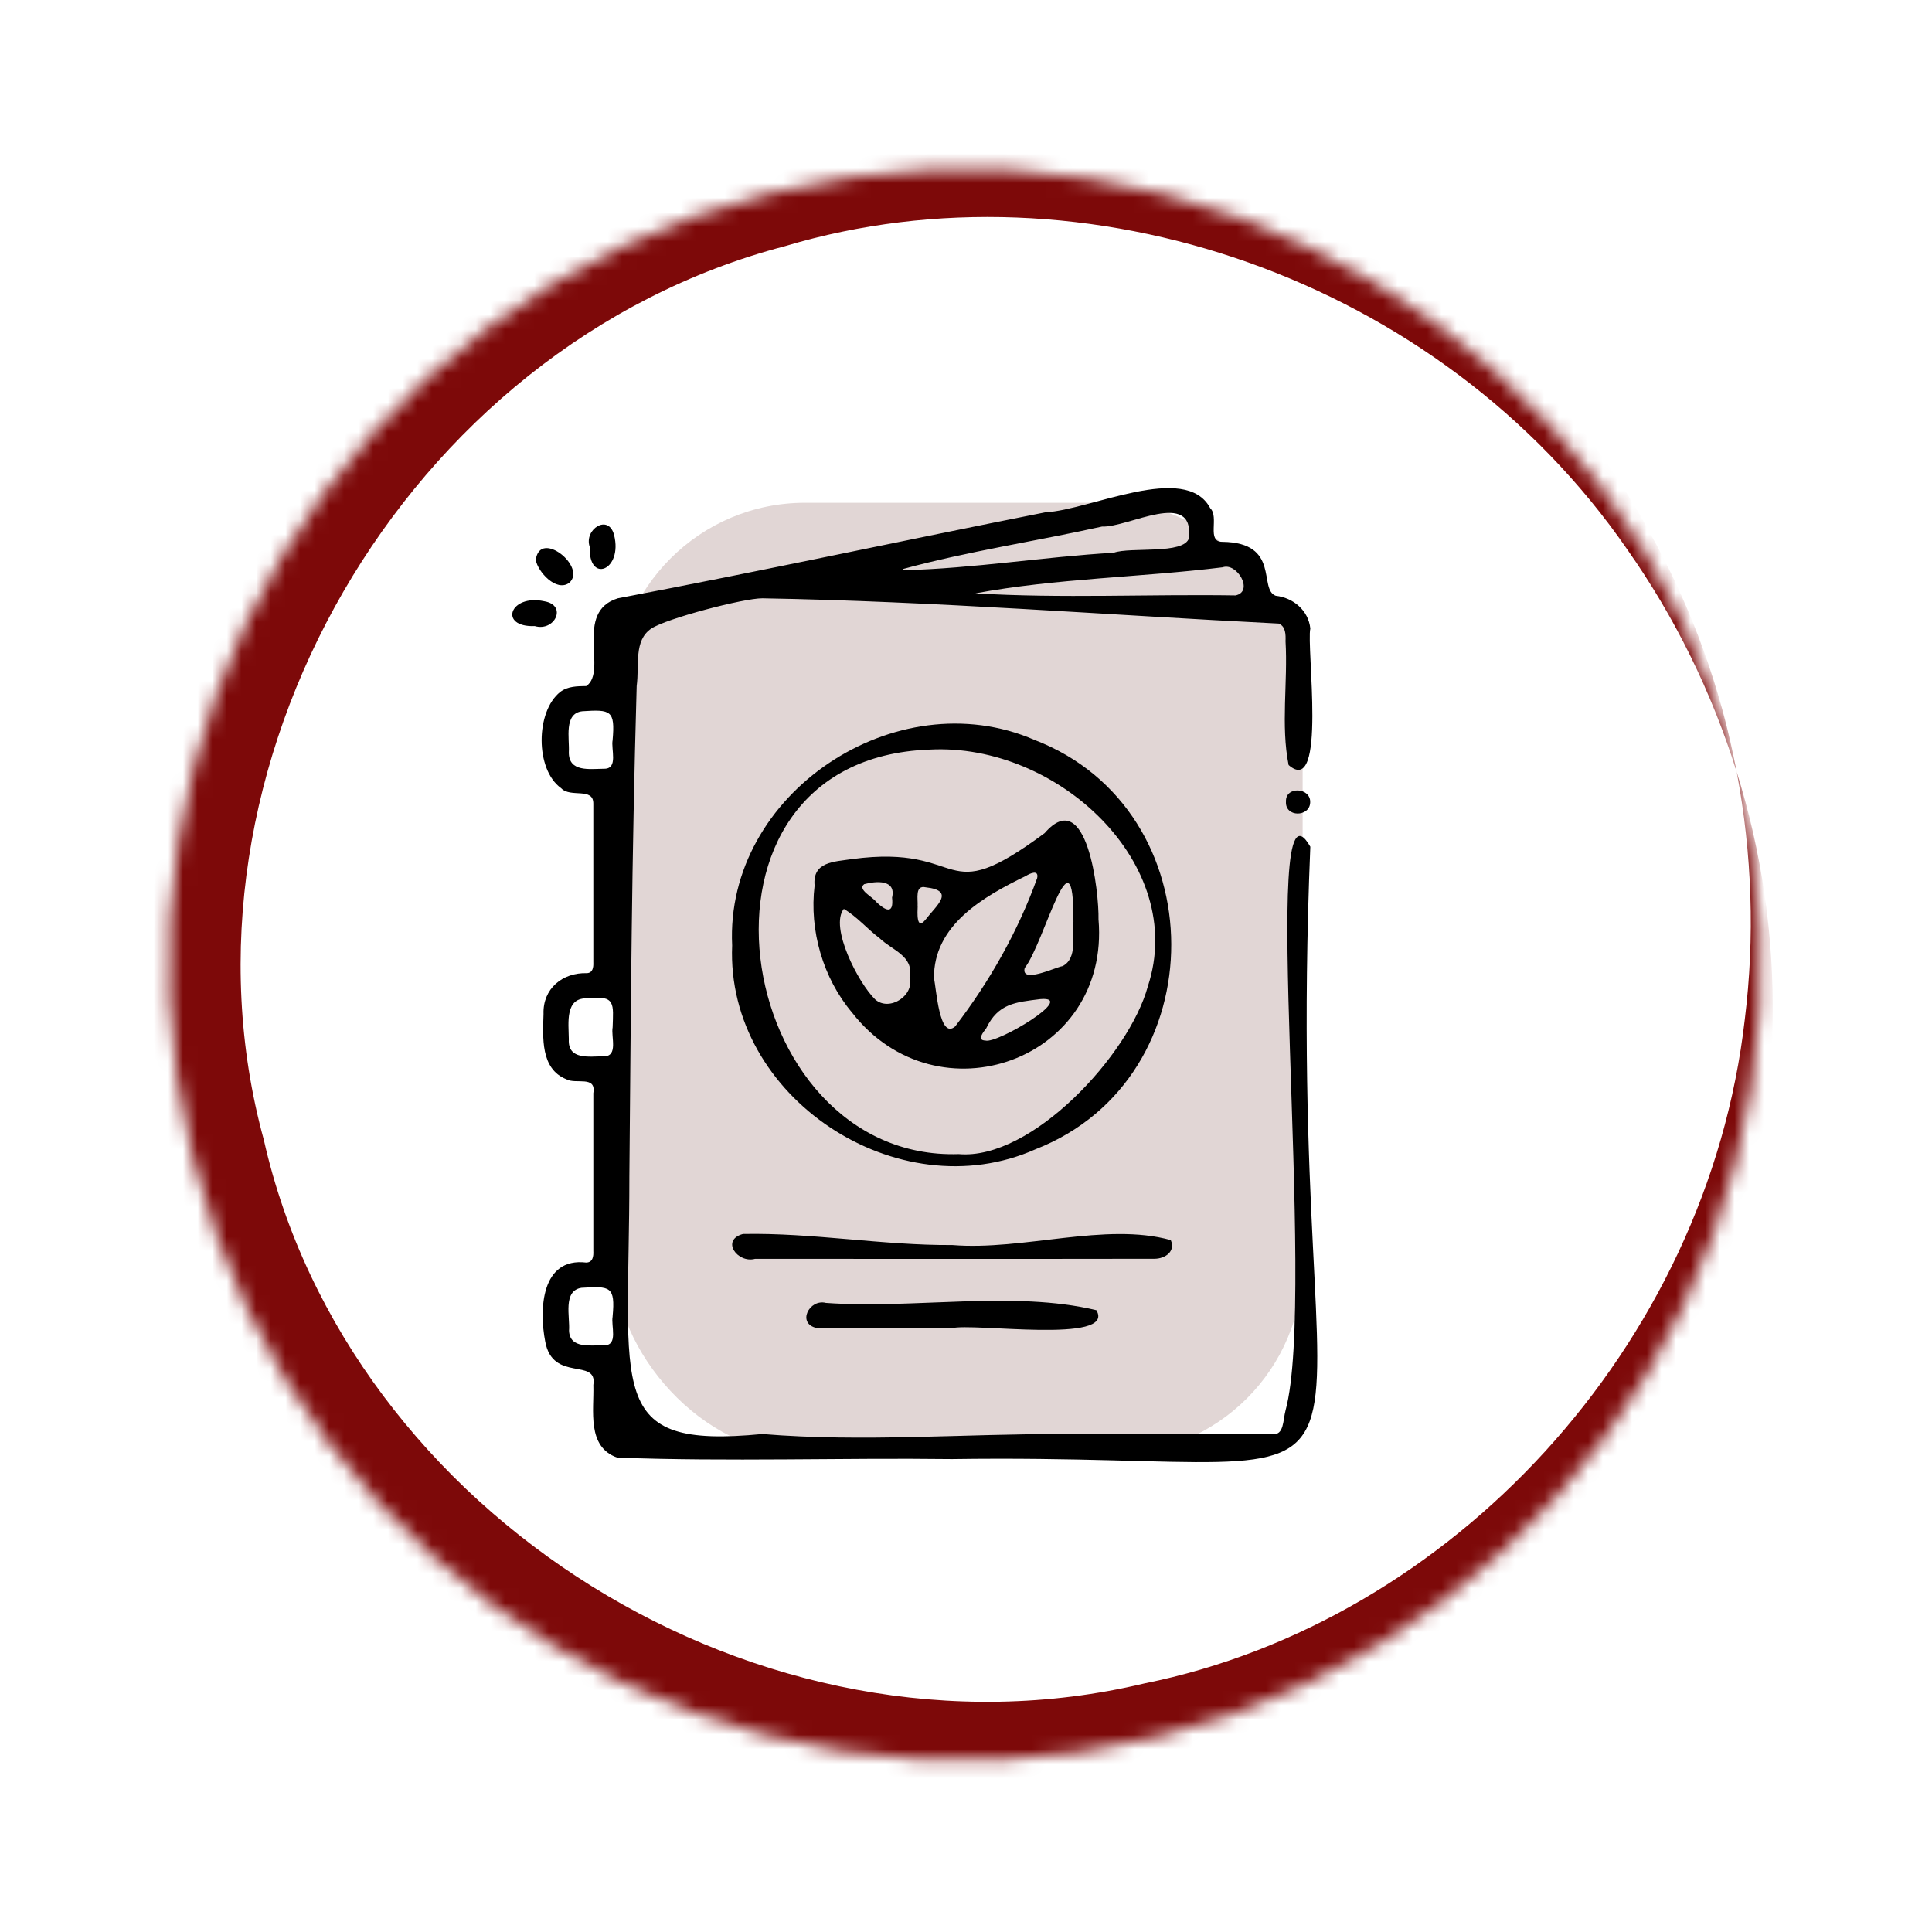
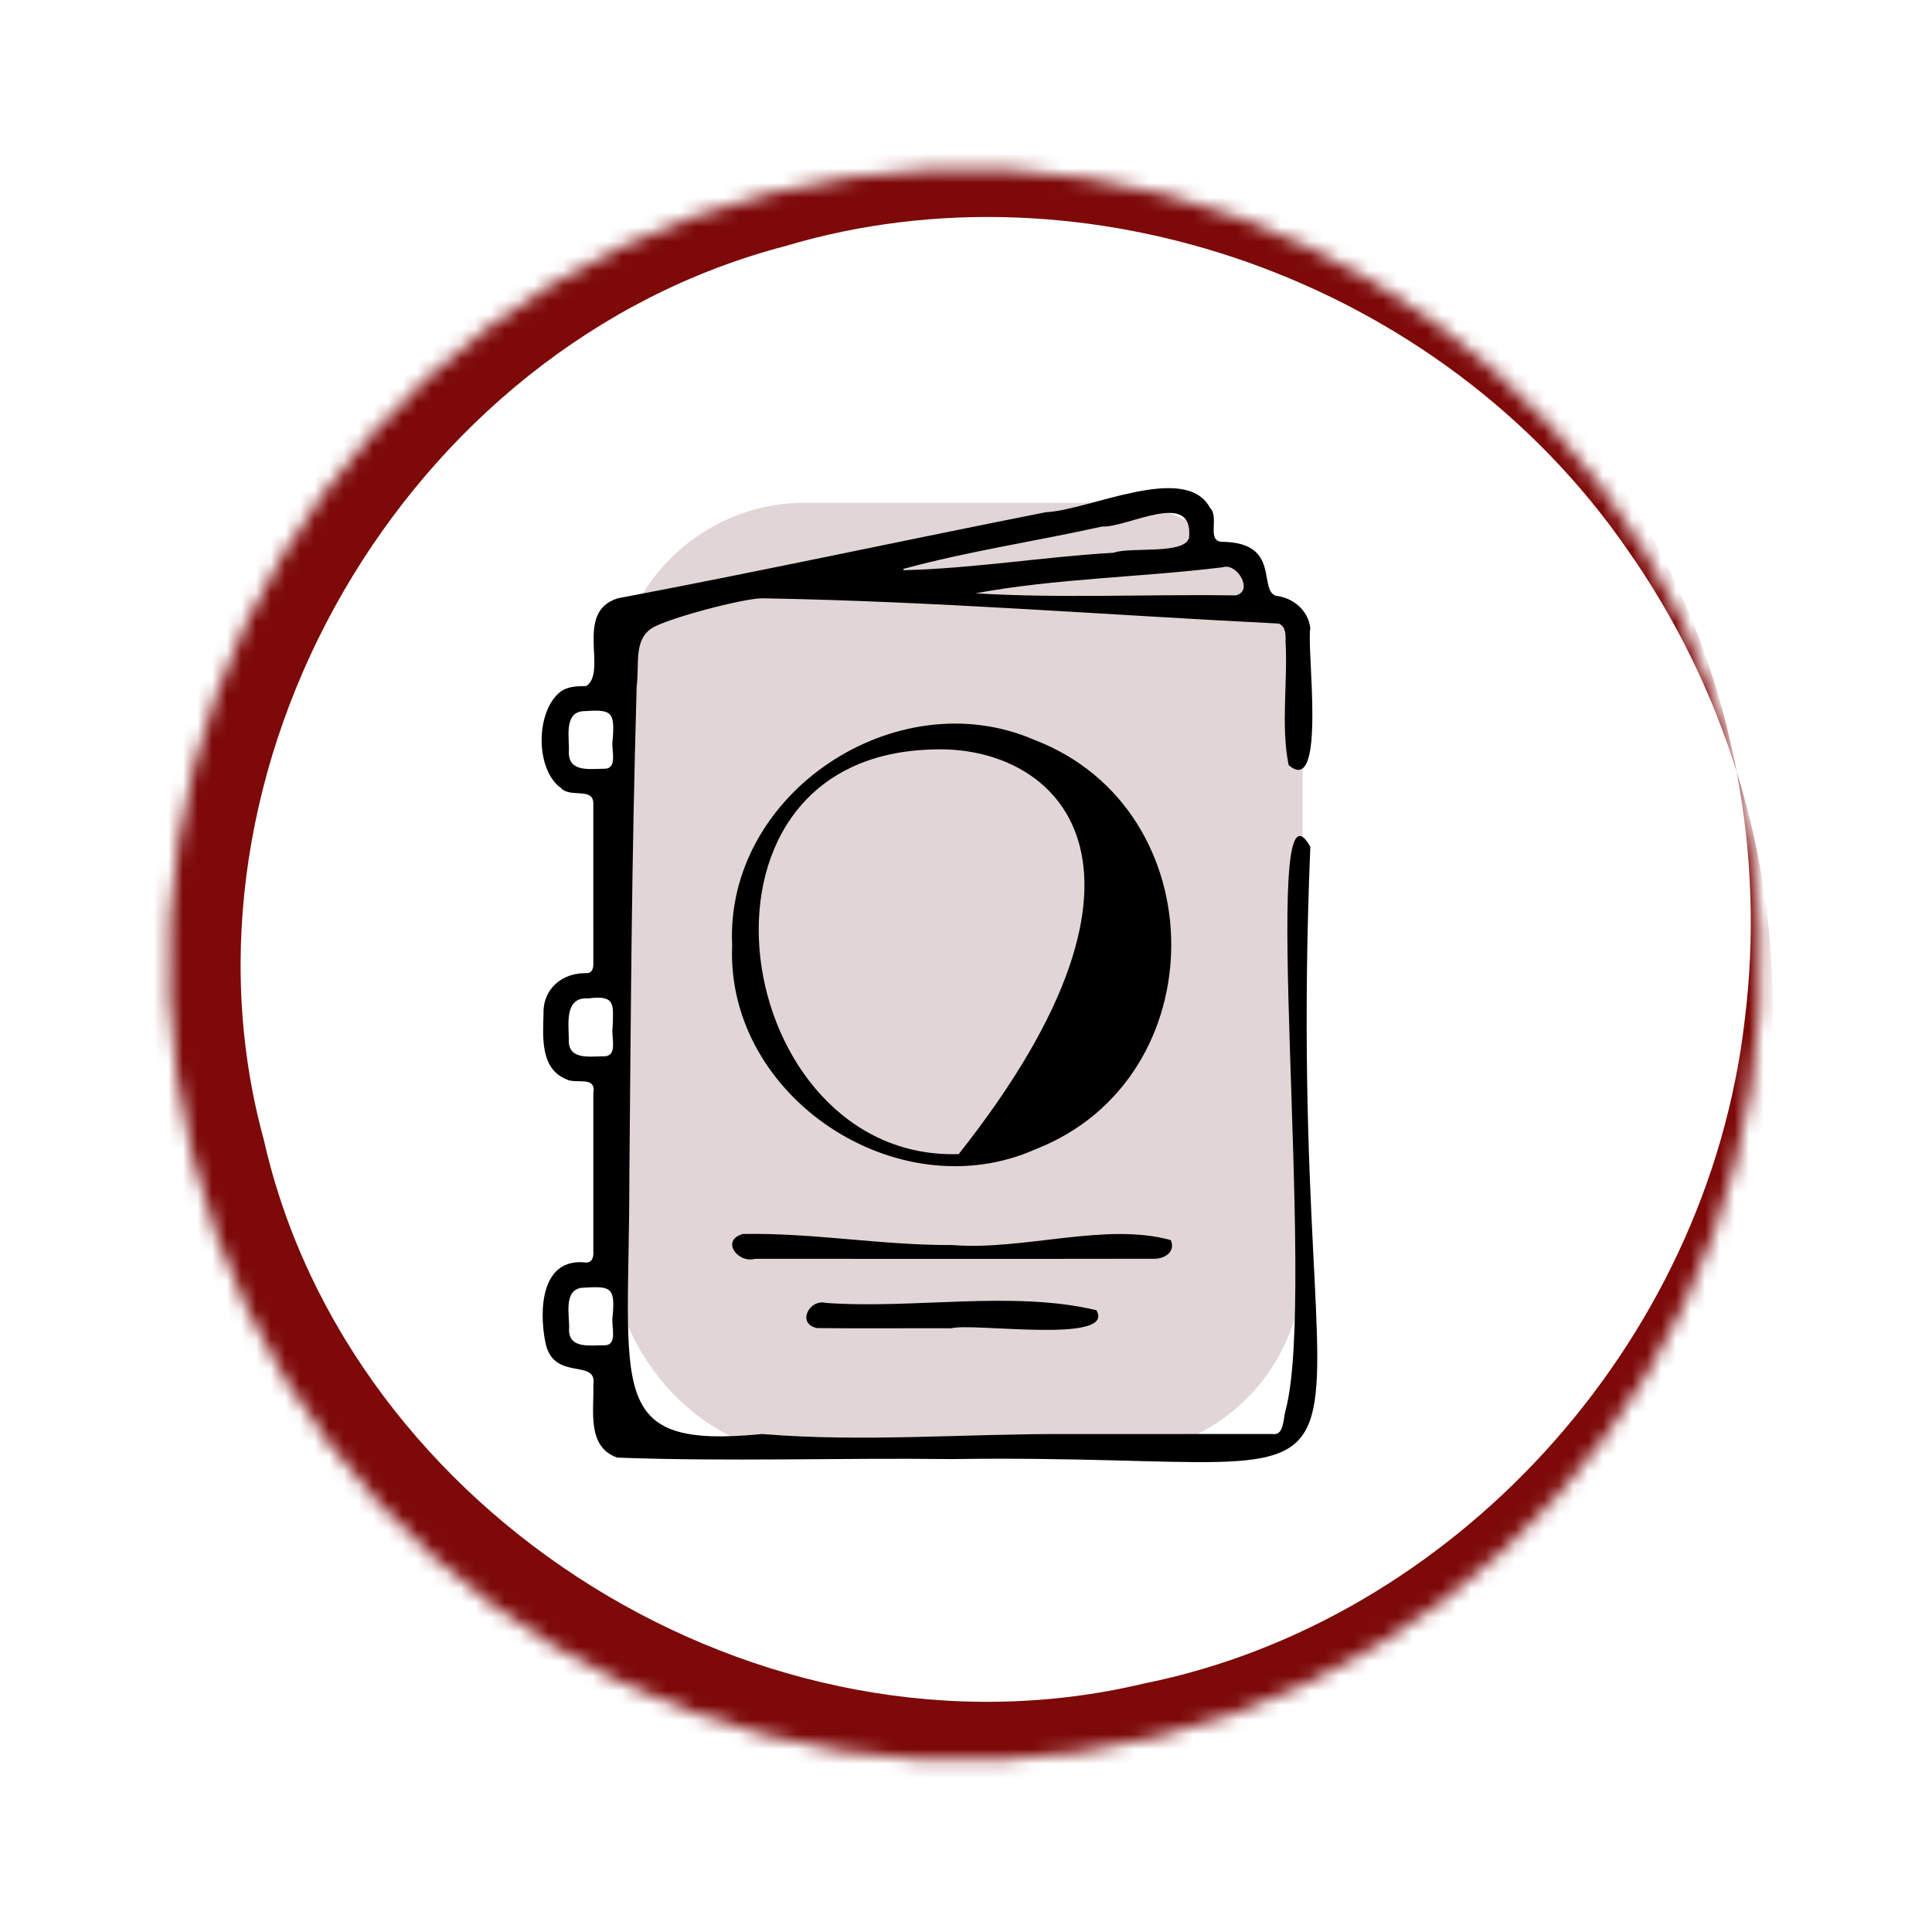
<svg xmlns="http://www.w3.org/2000/svg" width="132" height="132" viewBox="0 0 132 132" fill="none">
  <mask id="path-1-inside-1_5021_13975" fill="white">
    <circle cx="65.916" cy="65.916" r="54.361" transform="rotate(-14.026 65.916 65.916)" />
  </mask>
  <path d="M118.656 52.74C119.716 58.352 119.901 64.06 119.213 69.62C116.653 92.047 99.096 110.807 78.182 115.018C51.974 121.268 23.797 103.45 18.026 77.879C18.026 77.879 18.026 77.879 18.026 77.879C11.094 52.599 27.581 23.623 53.649 16.814C74.087 10.694 98.403 18.993 111.209 37.582C114.431 42.165 116.953 47.289 118.656 52.74C117.6 47.128 115.64 41.646 112.821 36.575C101.775 16 75.769 3.872 51.831 9.537C21.373 15.398 -0.145 49.739 8.325 80.303C8.325 80.303 8.325 80.303 8.325 80.303C15.224 111.259 50.364 131.446 80 122.294C103.79 116.037 121.036 93.103 121.108 69.751C121.212 63.949 120.363 58.19 118.656 52.74Z" fill="#7D0909" mask="url(#path-1-inside-1_5021_13975)" />
  <rect x="42" y="34.351" width="47" height="65" rx="13" fill="#E1D6D5" />
  <path d="M65.042 99.689C57.425 99.595 49.763 99.874 42.168 99.587C40.075 98.847 40.594 96.375 40.539 94.627C40.842 92.737 37.766 94.469 37.252 91.664C36.825 89.47 36.971 85.895 40.049 86.262C40.502 86.256 40.558 85.835 40.538 85.467C40.539 81.873 40.539 78.28 40.538 74.686C40.746 73.452 39.337 74.106 38.69 73.735C36.914 73.025 37.09 70.862 37.135 69.274C37.078 67.552 38.427 66.438 40.095 66.489C40.503 66.473 40.552 66.088 40.538 65.755C40.537 62.14 40.54 58.526 40.537 54.911C40.552 53.761 38.965 54.534 38.338 53.851C36.555 52.581 36.59 48.608 38.276 47.276C38.788 46.881 39.444 46.883 40.058 46.873C41.542 45.869 39.194 41.813 42.21 40.878C51.968 39.031 61.695 36.927 71.444 34.998C74.419 34.868 81.012 31.547 82.684 34.718C83.324 35.324 82.403 37.04 83.523 37.019C87.507 37.072 85.959 40.256 87.159 40.703C88.354 40.836 89.4 41.703 89.525 42.943C89.244 44.171 90.673 54.564 88.042 52.27C87.5 49.563 87.996 46.602 87.832 43.815C87.847 43.365 87.85 42.799 87.366 42.604C75.573 42.016 63.938 41.083 52.085 40.878C50.81 40.873 45.549 42.252 44.5 42.943C43.287 43.763 43.693 45.412 43.5 46.873C43.148 59.264 43.115 67.939 43 80.351C43 95.127 41.263 99.022 52.085 97.977C59.037 98.547 65.921 97.95 72.895 97.978C77.573 97.978 82.253 97.978 86.931 97.977C87.734 98.091 87.651 97.026 87.833 96.36C90 88.415 85.9 51.487 89.525 57.851C87.492 107.23 99.611 99.189 65.042 99.689ZM61.715 38.87C61.721 38.899 61.727 38.928 61.734 38.958C66.532 38.841 71.3 38.043 76.094 37.764C77.246 37.346 80.895 37.913 81.239 36.756C81.574 33.374 77.075 36.056 75.291 35.976C70.774 36.979 66.181 37.654 61.715 38.87ZM66.645 40.538C72.547 40.894 78.498 40.587 84.418 40.68C85.691 40.41 84.513 38.41 83.536 38.758C77.938 39.448 72.135 39.517 66.645 40.538ZM41.857 70.187C41.904 68.625 42.076 67.973 40.208 68.214C38.567 68.095 38.853 69.892 38.863 71.006C38.787 72.445 40.275 72.172 41.263 72.169C42.255 72.176 41.736 70.819 41.857 70.187ZM41.857 50.56H41.856C42.033 48.534 41.735 48.466 39.795 48.594C38.501 48.728 38.92 50.476 38.865 51.383C38.841 52.782 40.309 52.53 41.282 52.523C42.258 52.533 41.732 51.18 41.857 50.56ZM41.857 89.949H41.855C42.052 87.86 41.676 87.872 39.732 87.987C38.434 88.18 38.954 89.989 38.878 90.914C38.925 92.184 40.398 91.896 41.286 91.914C42.256 91.924 41.732 90.567 41.857 89.949Z" fill="black" />
-   <path d="M50.023 64.597C49.524 54.212 61.231 46.454 70.683 50.555C83.103 55.329 83.141 73.671 70.768 78.513C61.353 82.719 49.589 74.964 50.023 64.597ZM65.5 78.851C70.478 79.288 77.152 72.068 78.425 67.387C81.161 59.074 72.286 50.744 63.514 51.214C45.562 51.854 49.969 79.35 65.5 78.851Z" fill="black" />
+   <path d="M50.023 64.597C49.524 54.212 61.231 46.454 70.683 50.555C83.103 55.329 83.141 73.671 70.768 78.513C61.353 82.719 49.589 74.964 50.023 64.597ZM65.5 78.851C81.161 59.074 72.286 50.744 63.514 51.214C45.562 51.854 49.969 79.35 65.5 78.851Z" fill="black" />
  <path d="M65.073 85.065C69.906 85.459 75.527 83.49 79.991 84.727C80.334 85.512 79.596 85.999 78.884 86.003C69.786 86.02 60.683 86.003 51.583 86.009C50.389 86.326 49.222 84.729 50.76 84.309C55.528 84.217 60.302 85.094 65.073 85.065Z" fill="black" />
  <path d="M65.017 90.751C61.952 90.739 58.883 90.774 55.82 90.738C54.406 90.45 55.29 88.725 56.43 89.019C62.461 89.45 69.214 88.153 74.908 89.517C76.282 91.848 66.421 90.355 65.017 90.751Z" fill="black" />
-   <path d="M40.288 37.353C39.888 36.162 41.576 35.074 41.957 36.554C42.565 38.981 40.192 39.903 40.292 37.353C40.291 37.353 40.289 37.353 40.288 37.353Z" fill="black" />
-   <path d="M36.606 38.258C36.871 36.125 40.139 38.753 38.882 39.827C38.008 40.456 36.745 39.073 36.606 38.258Z" fill="black" />
-   <path d="M36.526 42.776C34.042 42.859 34.827 40.569 37.185 41.079C38.795 41.353 37.891 43.182 36.526 42.772V42.776Z" fill="black" />
-   <path d="M87.861 54.76C87.823 53.691 89.566 53.798 89.516 54.827C89.486 55.835 87.788 55.858 87.861 54.76Z" fill="black" />
-   <path d="M75.053 62.814C75.872 72.445 64.049 76.668 58.215 69.182C56.227 66.825 55.287 63.559 55.656 60.511C55.5 58.858 57.008 58.881 58.199 58.697C66.227 57.616 64.111 62.3 71.372 56.922C74.28 53.577 75.096 60.987 75.053 62.814ZM63.812 66.849C63.975 67.519 64.17 71.072 65.26 70.129C67.615 67.05 69.547 63.643 70.862 59.996C70.988 59.39 70.377 59.667 70.085 59.851C67.21 61.25 63.766 63.197 63.812 66.849ZM62.142 66.738H62.146C62.454 65.326 60.934 64.912 60.102 64.107C59.262 63.473 58.558 62.633 57.652 62.099C56.664 63.329 58.642 67.17 59.801 68.29C60.774 69.138 62.523 68.007 62.142 66.738ZM73.342 62.962C73.341 62.962 73.341 62.962 73.34 62.962C73.374 56.169 71.335 64.485 70.01 66.136C69.739 67.236 72.076 66.097 72.605 66.005C73.634 65.461 73.24 63.938 73.342 62.962ZM67.328 71.093C68.09 71.341 73.652 68.03 71.072 68.262C69.376 68.477 68.193 68.56 67.383 70.254C67.201 70.5 66.697 71.08 67.328 71.093ZM62.694 61.892H62.7C62.686 62.31 62.589 63.623 63.234 62.834C63.968 61.874 65.309 60.851 63.249 60.625C62.493 60.447 62.727 61.438 62.694 61.892ZM60.947 61.314H60.952C61.234 60.077 59.852 60.192 59.044 60.41C58.554 60.772 59.643 61.293 59.852 61.609C60.489 62.219 61.083 62.519 60.947 61.314Z" fill="black" />
</svg>